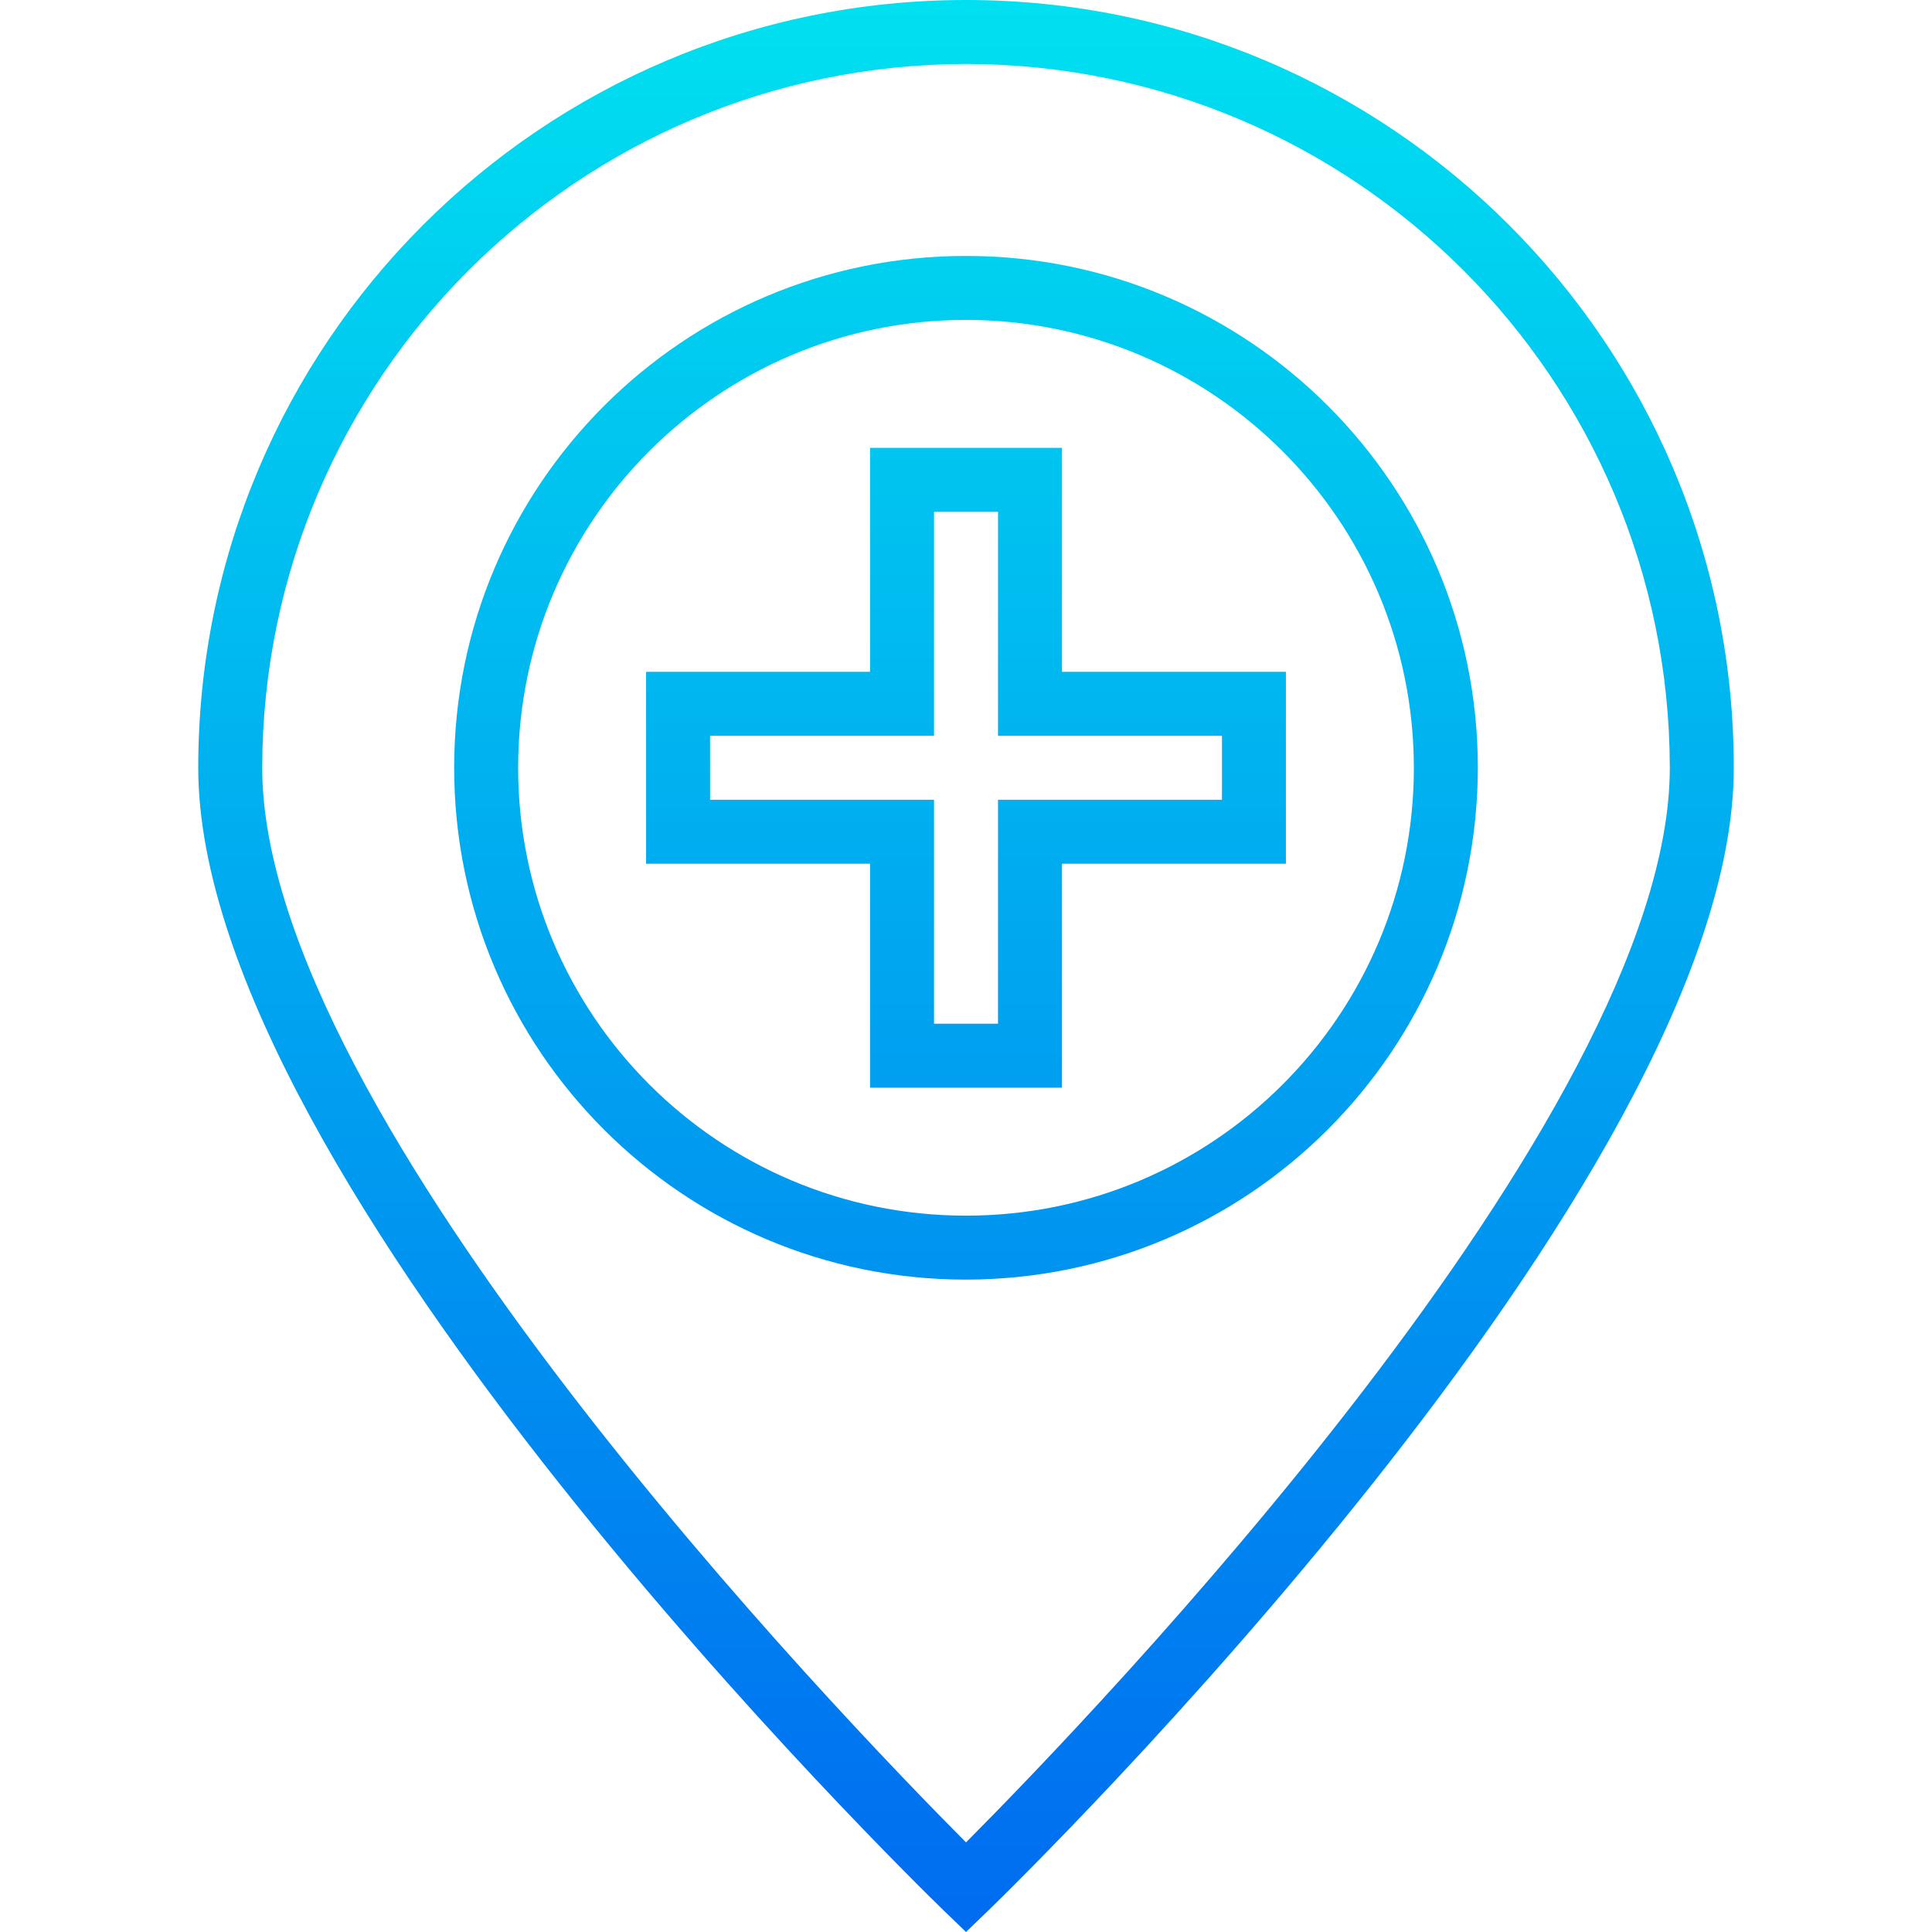
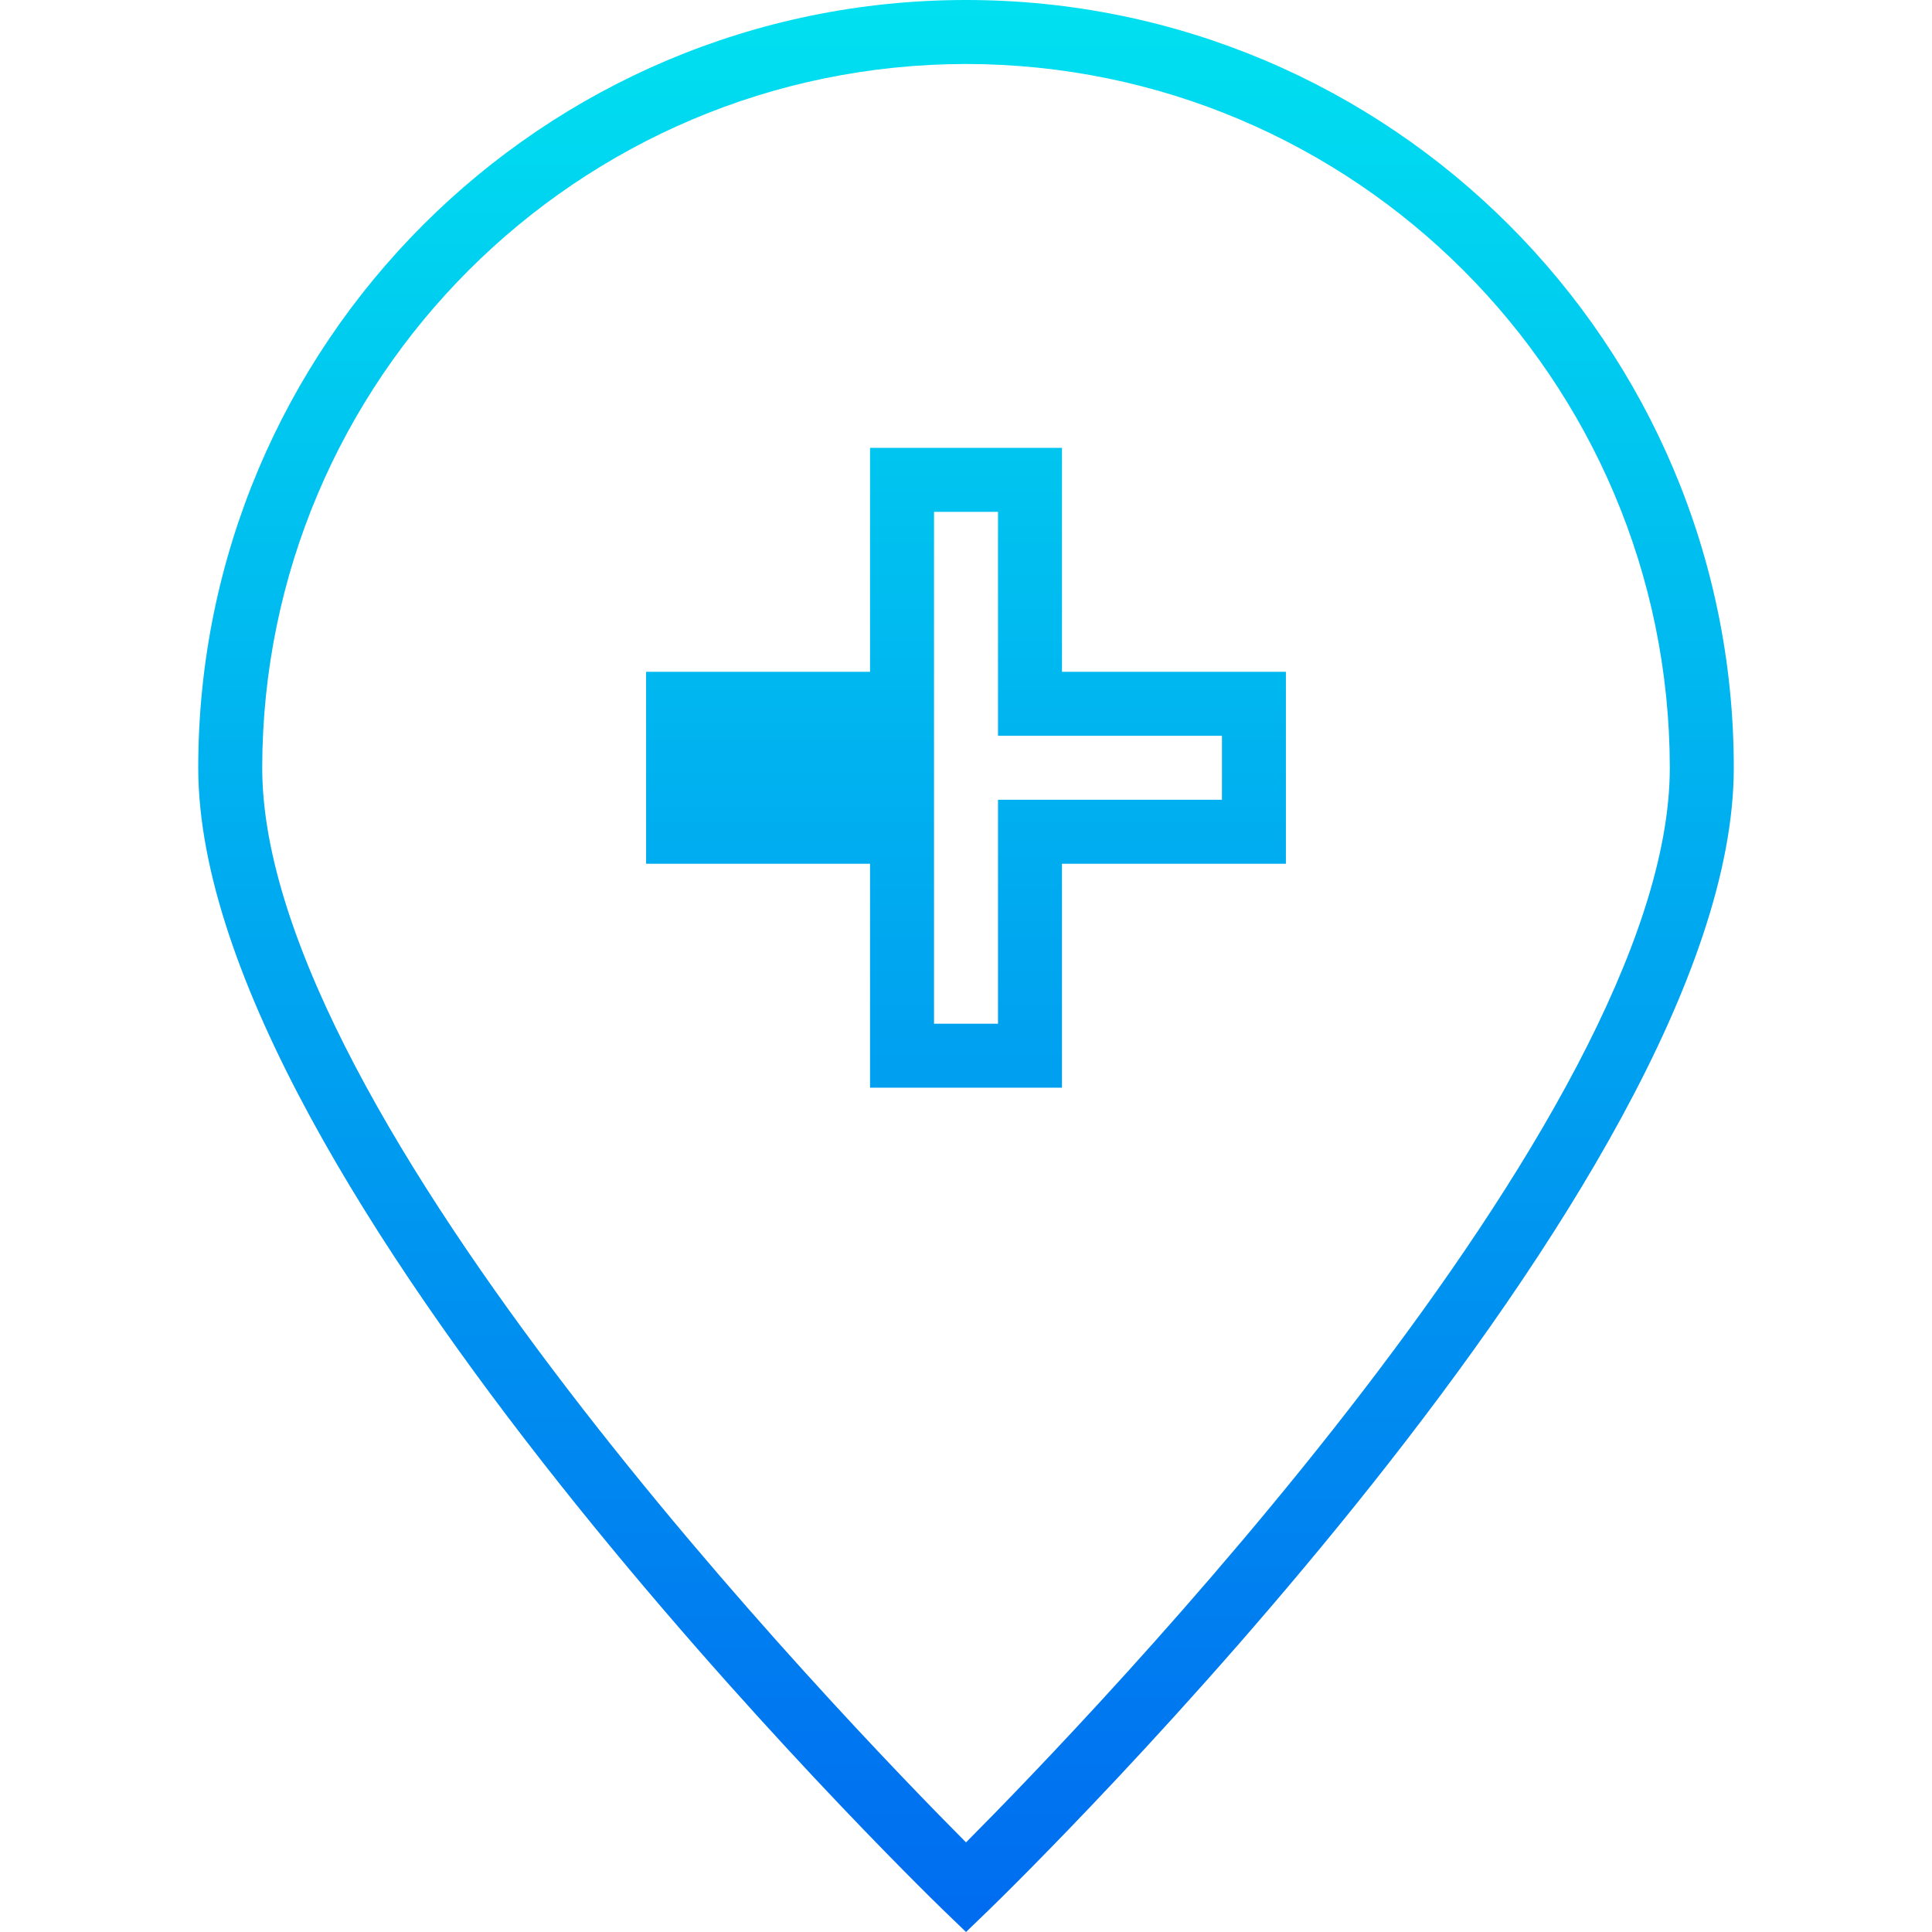
<svg xmlns="http://www.w3.org/2000/svg" width="69" height="69" viewBox="0 0 69 69" fill="none">
-   <path d="M34.5 45.701C24.404 45.701 16.22 37.516 16.22 27.42C16.22 17.325 24.404 9.14 34.5 9.14C44.596 9.14 52.78 17.325 52.78 27.42C52.768 37.511 44.591 45.689 34.5 45.701ZM34.5 11.425C25.666 11.425 18.505 18.587 18.505 27.42C18.505 36.254 25.666 43.416 34.5 43.416C43.334 43.416 50.495 36.254 50.495 27.42C50.486 18.59 43.33 11.435 34.5 11.425Z" fill="url(#paint0_linear)" />
-   <path d="M37.928 38.846H31.073V30.848H23.075V23.993H31.073V15.995H37.928V23.993H45.925V30.848H37.928V38.846ZM33.358 36.561H35.643V28.563H43.641V26.278H35.643V18.28H33.358V26.278H25.36V28.563H33.358V36.561Z" fill="url(#paint1_linear)" />
+   <path d="M37.928 38.846H31.073V30.848H23.075V23.993H31.073V15.995H37.928V23.993H45.925V30.848H37.928V38.846ZM33.358 36.561H35.643V28.563H43.641V26.278H35.643V18.28H33.358V26.278V28.563H33.358V36.561Z" fill="url(#paint1_linear)" />
  <path d="M34.501 69L33.701 68.229C32.619 67.18 7.08 42.247 7.08 27.42C7.08 12.277 19.357 0 34.501 0C49.644 0 61.921 12.277 61.921 27.42C61.921 42.247 36.382 67.18 35.3 68.229L34.501 69ZM34.501 2.285C20.625 2.301 9.381 13.545 9.365 27.42C9.365 39.897 30.14 61.419 34.501 65.799C38.86 61.418 59.636 39.892 59.636 27.42C59.62 13.545 48.376 2.301 34.501 2.285Z" fill="url(#paint2_linear)" />
  <defs>
    <linearGradient id="paint0_linear" x1="34.5" y1="68.002" x2="34.5" y2="-3.91" gradientUnits="userSpaceOnUse">
      <stop stop-color="#006DF0" />
      <stop offset="1" stop-color="#00E7F0" />
    </linearGradient>
    <linearGradient id="paint1_linear" x1="34.5" y1="68.003" x2="34.5" y2="-3.91" gradientUnits="userSpaceOnUse">
      <stop stop-color="#006DF0" />
      <stop offset="1" stop-color="#00E7F0" />
    </linearGradient>
    <linearGradient id="paint2_linear" x1="34.501" y1="68.002" x2="34.501" y2="-3.91" gradientUnits="userSpaceOnUse">
      <stop stop-color="#006DF0" />
      <stop offset="1" stop-color="#00E7F0" />
    </linearGradient>
  </defs>
</svg>